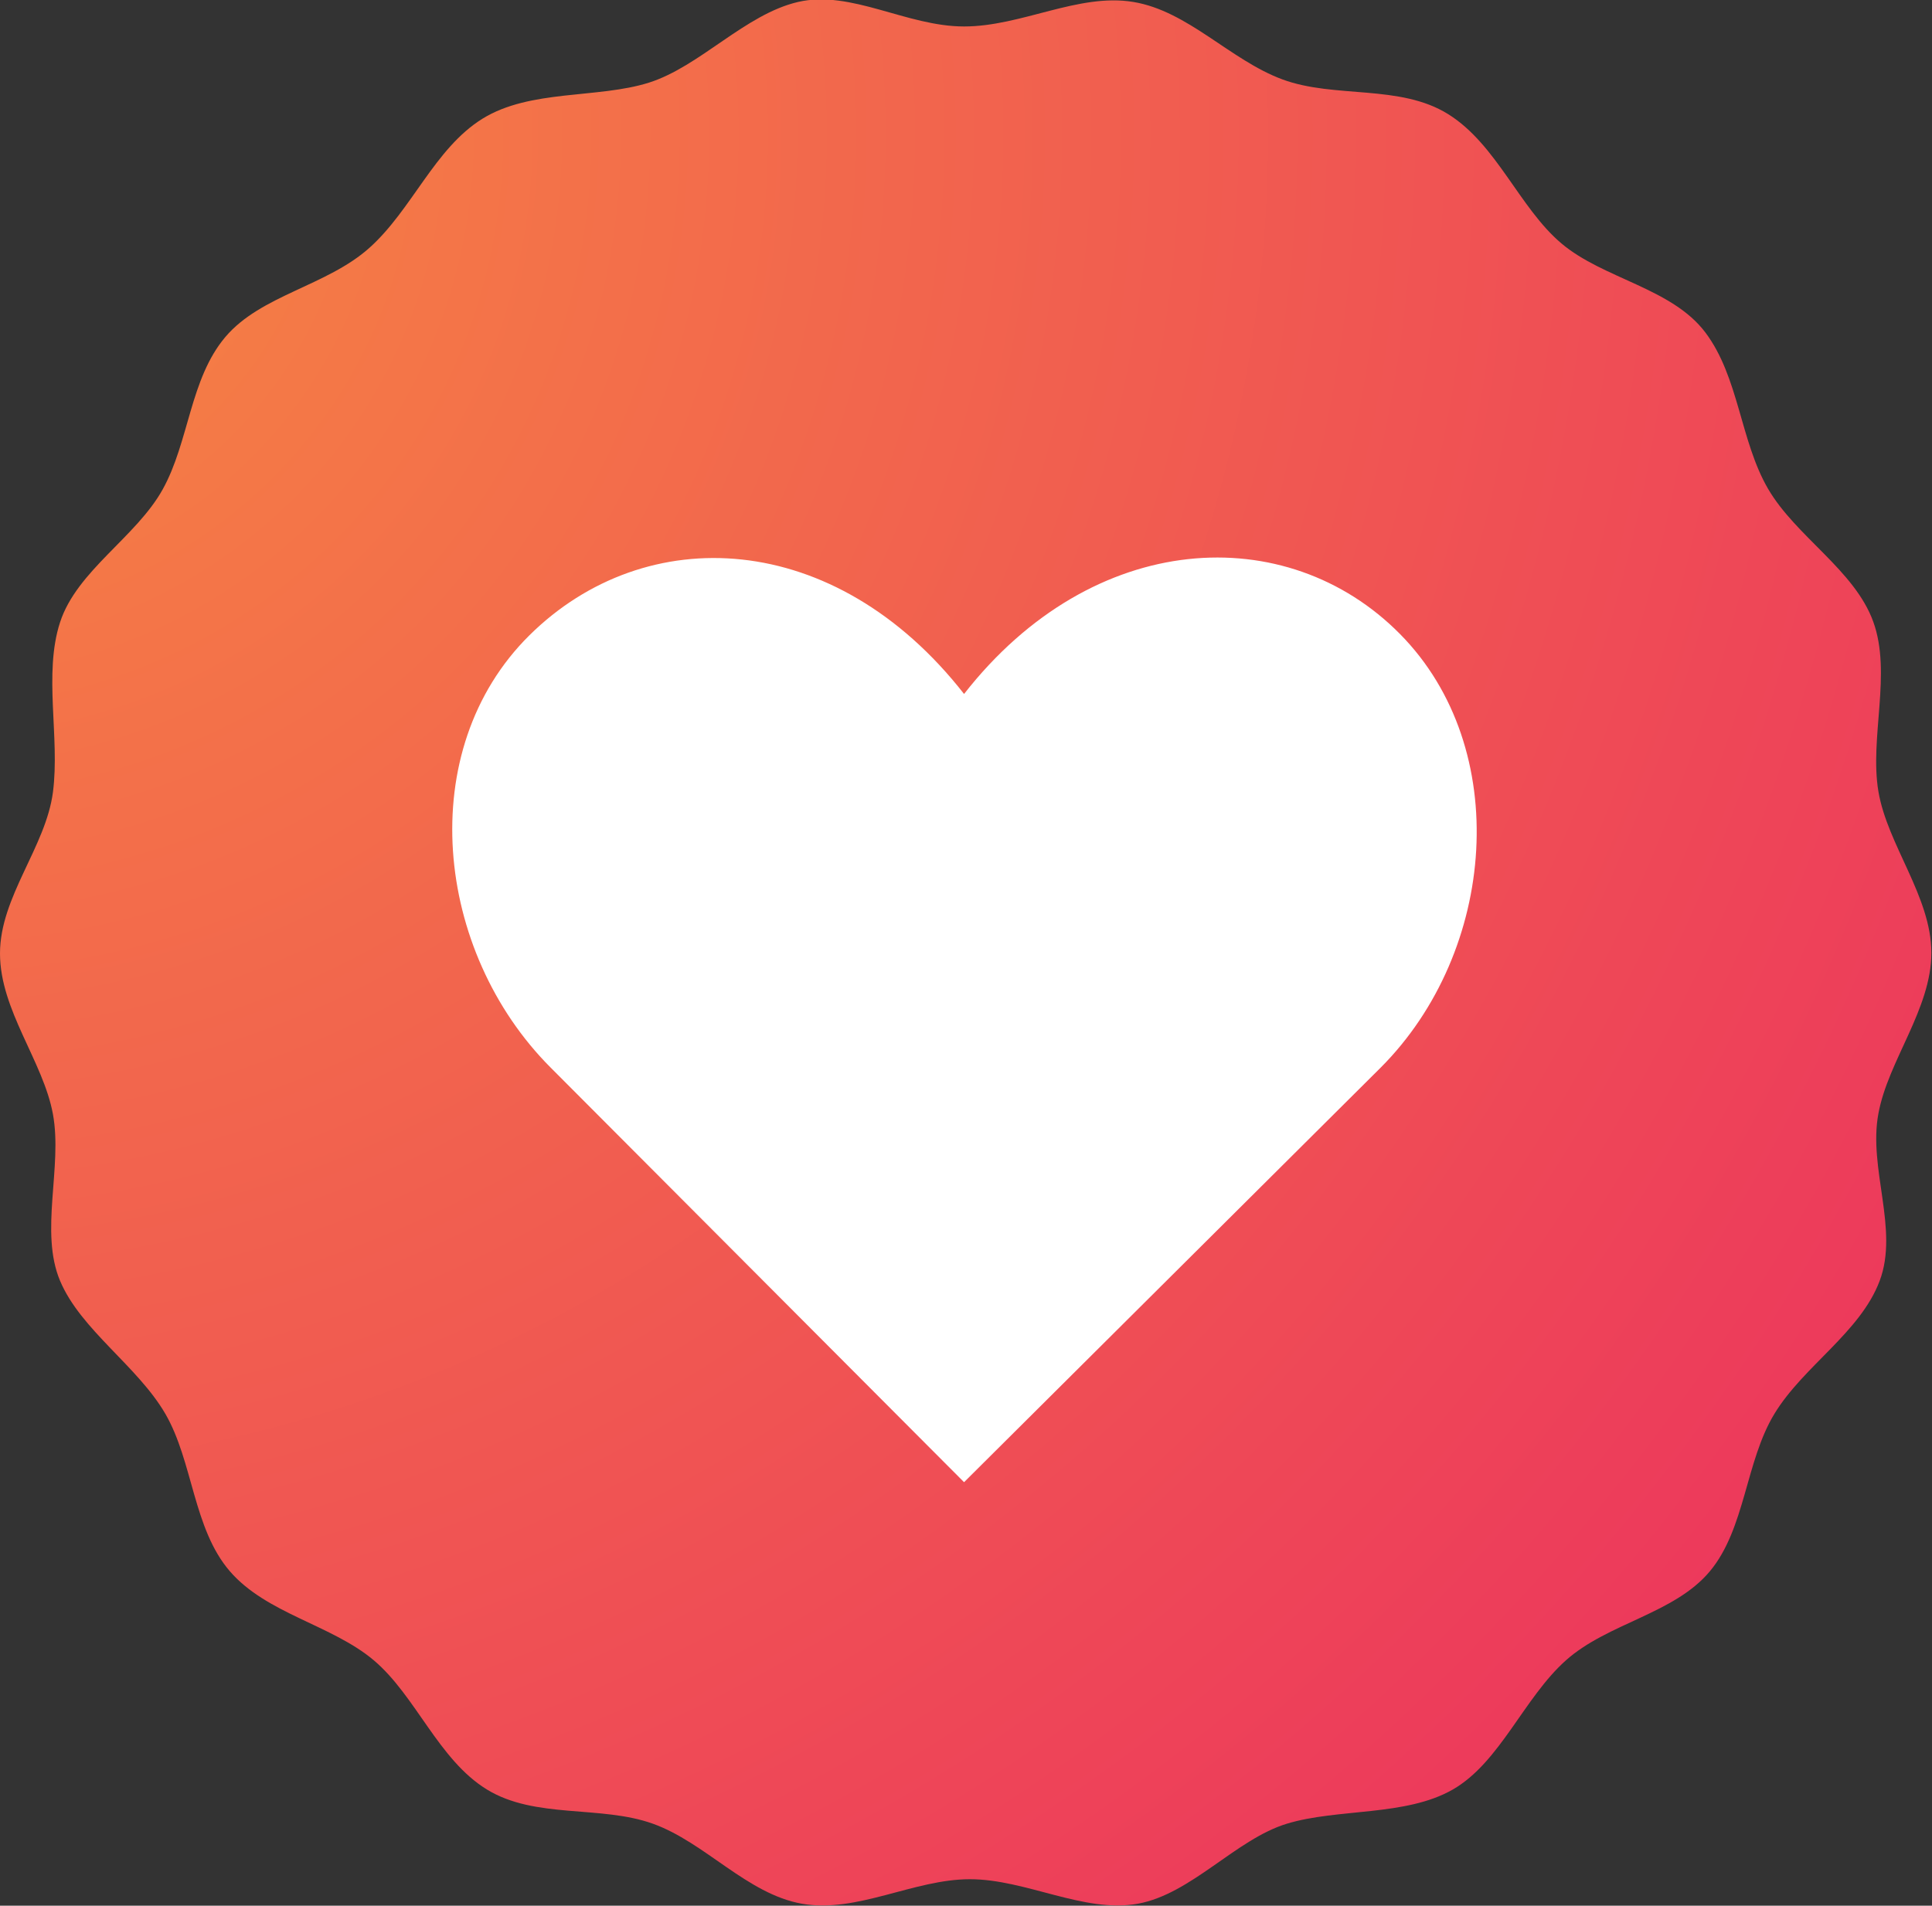
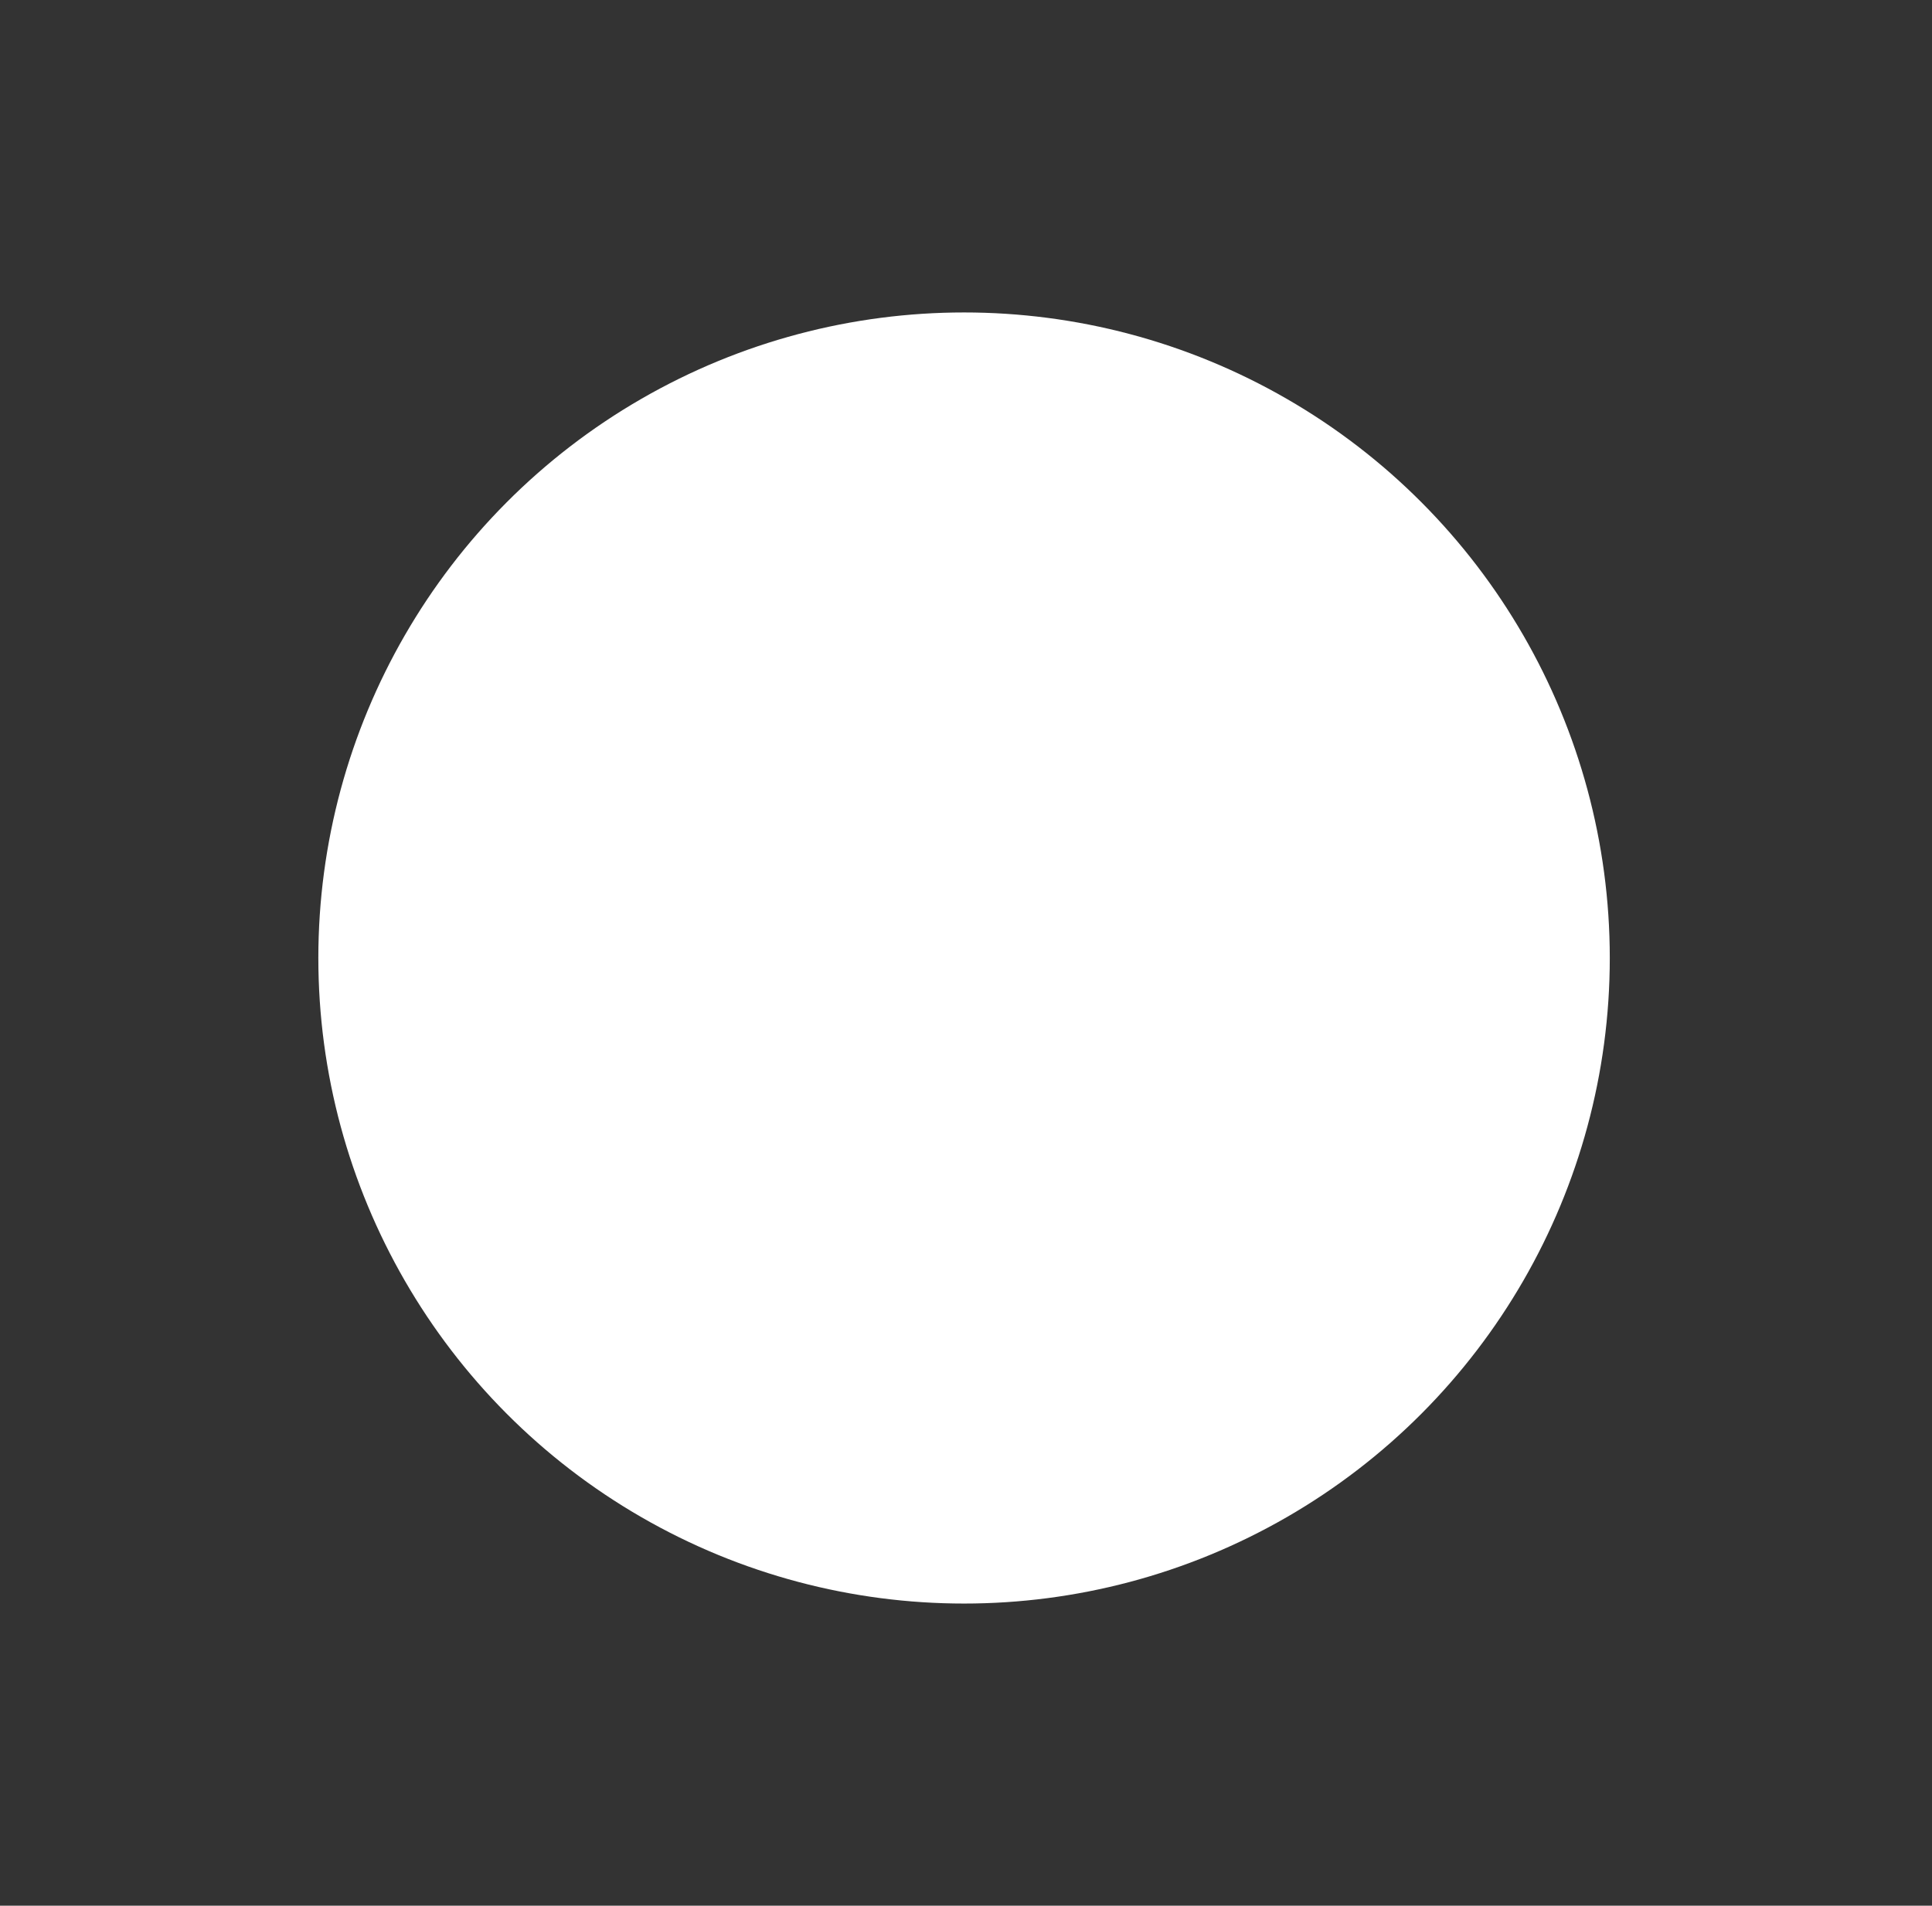
<svg xmlns="http://www.w3.org/2000/svg" viewBox="0 0 29.92 29.52">
  <rect x="0" y="0" width="29.92" height="29.52" fill="#333333" stroke="none" />
  <defs>
    <radialGradient id="a" cx="-273.97" cy="409.74" r="1.42" gradientTransform="matrix(21.01, 20.73, 20.73, -21.01, -2739.08, 14290.17)" gradientUnits="userSpaceOnUse">
      <stop offset="0" stop-color="#f68742" />
      <stop offset="1" stop-color="#eb2c60" />
    </radialGradient>
  </defs>
  <title>emblem</title>
  <circle cx="14.93" cy="14.84" r="10" fill="#fff" />
-   <path d="M29.16,17.41c0.15-.82.82-1.62,0.82-2.49s-0.68-1.67-.82-2.5,0.21-1.83-.08-2.63-1.2-1.32-1.63-2.06S27,6,26.48,5.31s-1.58-.83-2.23-1.38-1-1.53-1.75-2-1.76-.24-2.57-0.54S18.47,0.33,17.62.19,15.89,0.57,15,.57,13.25,0,12.43.19s-1.52,1-2.31,1.25S8.28,1.54,7.54,2s-1.09,1.41-1.75,2-1.68.73-2.23,1.38S3,7,2.59,7.74,1.26,9,1,9.8,1,11.58.89,12.43s-0.82,1.62-.82,2.5,0.67,1.67.82,2.49S0.68,19.24,1,20s1.2,1.32,1.63,2.06,0.43,1.78,1,2.44,1.58,0.83,2.23,1.38,1,1.54,1.75,2,1.76,0.24,2.57.53,1.46,1.09,2.31,1.24,1.73-.38,2.6-0.38,1.77,0.53,2.6.38,1.52-1,2.31-1.24,1.84-.11,2.57-0.53,1.1-1.42,1.75-2,1.68-.72,2.23-1.38,0.55-1.7,1-2.44,1.33-1.26,1.63-2.06S29,18.26,29.16,17.41Zm-7.71-.71L15,23.12,8.6,16.7C6.8,14.9,6.47,11.78,8.27,10S13,8.35,15,10.91c2-2.56,5-2.7,6.75-.93S23.25,14.9,21.45,16.7Z" transform="translate(-0.07 -0.16)" fill="url(#a)" />
</svg>